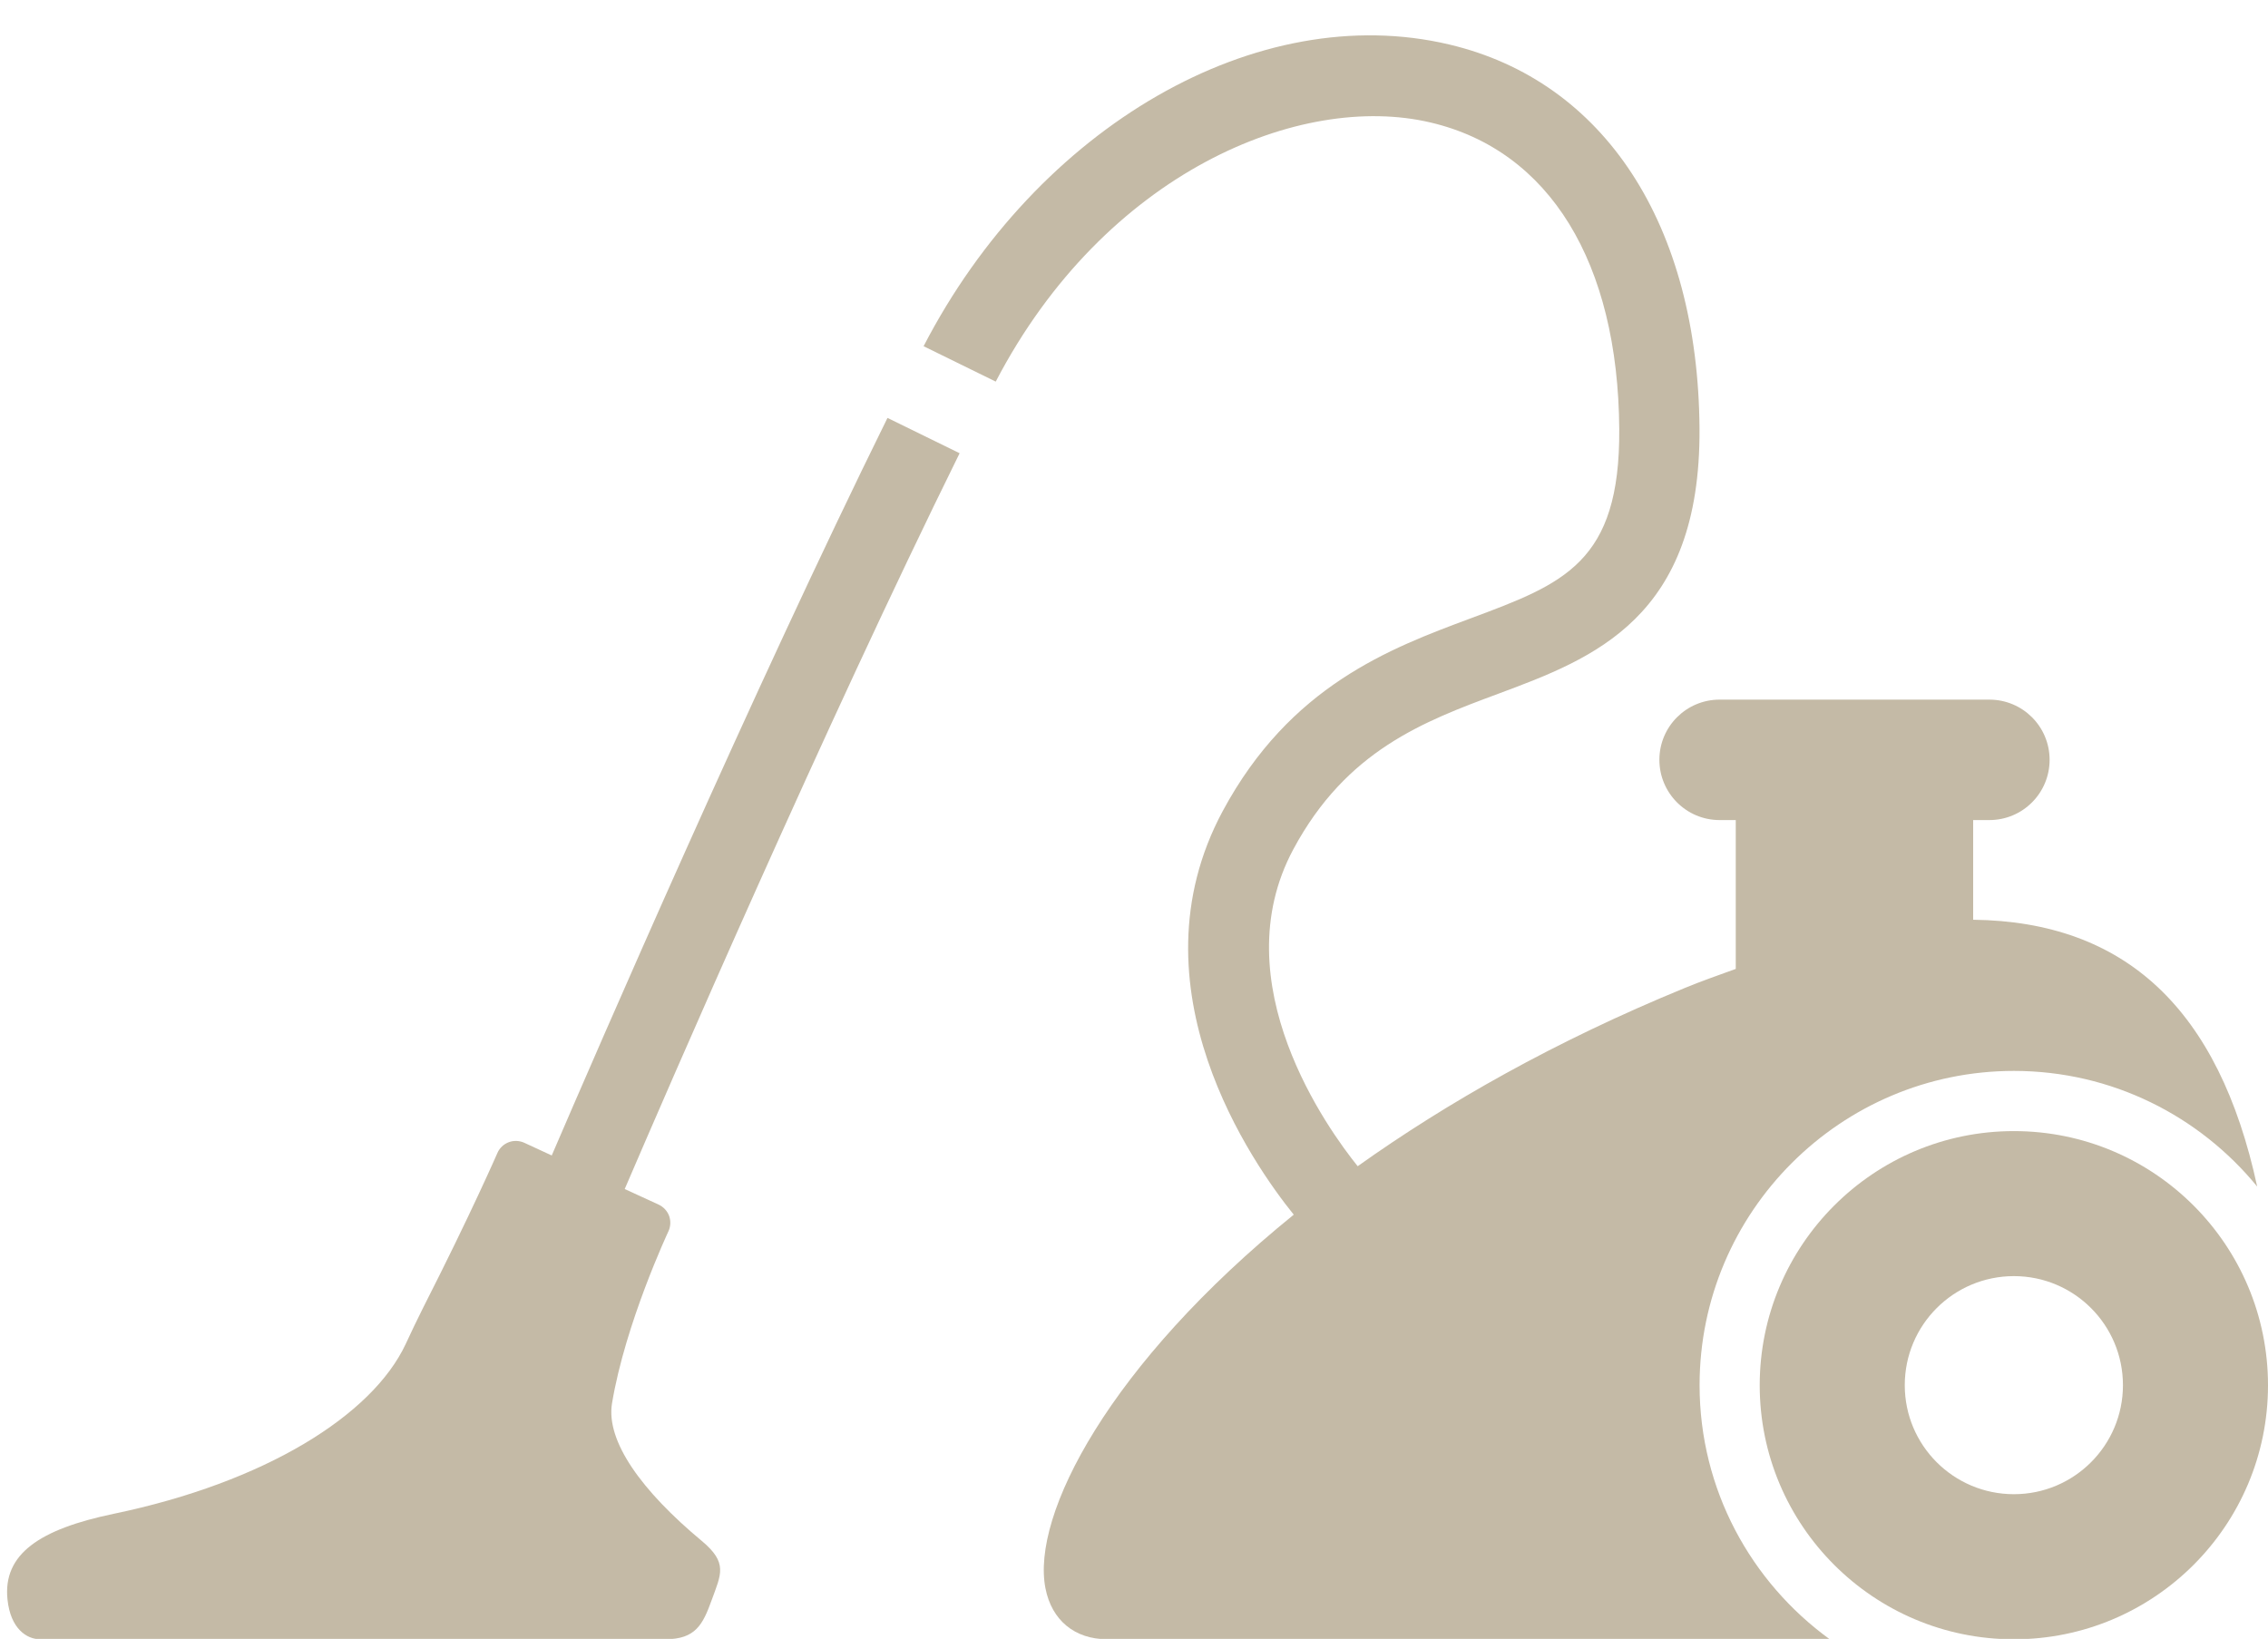
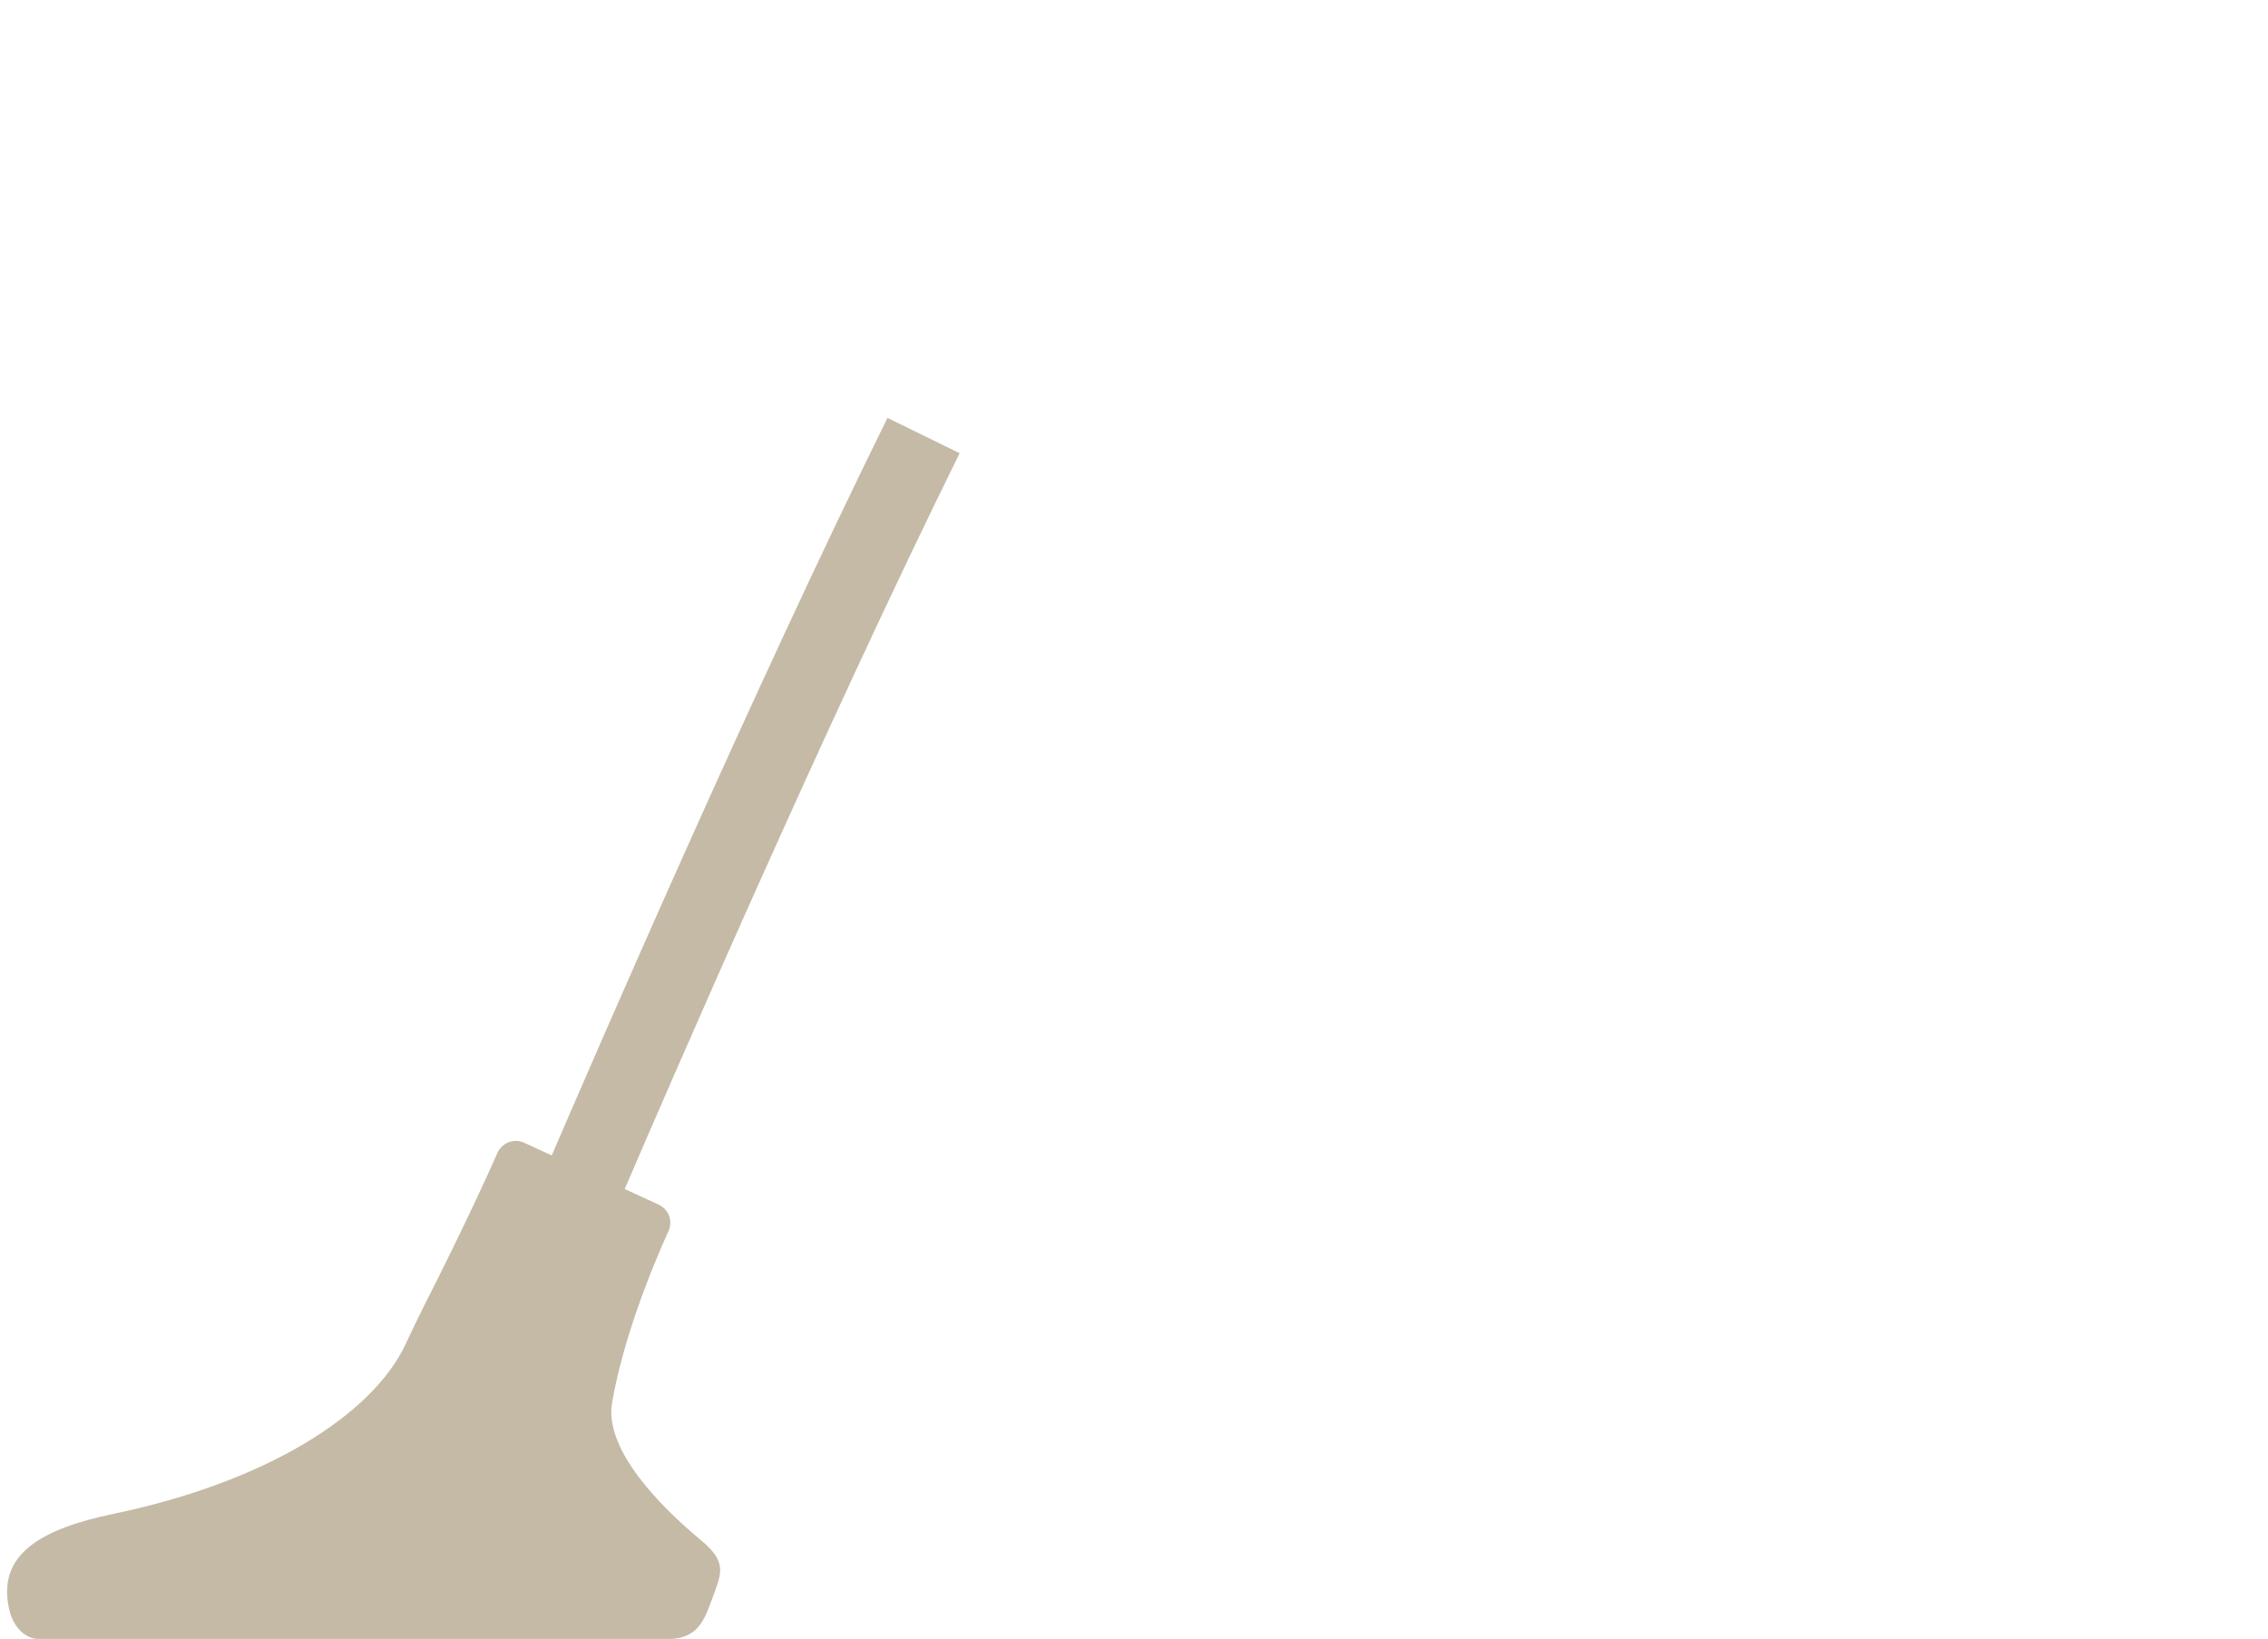
<svg xmlns="http://www.w3.org/2000/svg" fill="#c4baa6" height="23.2" preserveAspectRatio="xMidYMid meet" version="1" viewBox="-0.1 -0.5 32.1 23.2" width="32.1" zoomAndPan="magnify">
  <g id="change1_1">
-     <path d="M23.955,19.109c0-2.453,1.996-4.449,4.449-4.449c1.387,0,2.627,0.639,3.443,1.637c-0.543-2.515-1.867-3.751-4.02-3.777 v-1.411h0.229c0.472,0,0.853-0.382,0.853-0.853s-0.381-0.852-0.853-0.852h-3.818c-0.47,0-0.852,0.381-0.852,0.852 s0.382,0.853,0.852,0.853h0.229v2.107c-0.238,0.087-0.472,0.167-0.724,0.271c-1.838,0.754-3.367,1.625-4.627,2.522 c-0.41-0.509-1.928-2.594-0.91-4.488c0.752-1.4,1.845-1.808,2.902-2.201c1.342-0.5,2.863-1.067,2.846-3.752 c-0.02-2.886-1.344-4.919-3.542-5.438c-2.709-0.643-5.827,1.155-7.44,4.271l1.021,0.501c1.544-2.962,4.315-4.105,6.158-3.667 c1.679,0.396,2.651,1.978,2.667,4.34c0.013,1.89-0.785,2.188-2.105,2.679c-1.138,0.424-2.553,0.952-3.508,2.729 c-1.339,2.494,0.436,5.006,1.006,5.712c-2.611,2.116-3.719,4.256-3.514,5.29c0.088,0.451,0.414,0.72,0.871,0.72h10.228 C24.683,21.896,23.955,20.588,23.955,19.109z" />
-     <path d="M28.404,15.512c-1.986,0-3.598,1.611-3.598,3.598c0,1.985,1.611,3.596,3.598,3.596c1.985,0,3.596-1.61,3.596-3.596 C32,17.123,30.39,15.512,28.404,15.512z M28.404,20.652c-0.854,0-1.545-0.691-1.545-1.543c0-0.853,0.691-1.544,1.545-1.544 c0.852,0,1.543,0.691,1.543,1.544C29.947,19.961,29.256,20.652,28.404,20.652z" />
    <path d="M12.461,5.416C10.545,9.3,8.348,14.371,7.709,15.857l-0.389-0.18c-0.069-0.031-0.149-0.035-0.221-0.007 c-0.071,0.027-0.129,0.082-0.159,0.152c-0.004,0.009-0.375,0.861-1.049,2.186c-0.093,0.184-0.173,0.355-0.249,0.518 c-0.473,1.011-1.991,1.958-4.135,2.404C0.46,21.148-0.061,21.5,0.006,22.142c0.043,0.416,0.274,0.563,0.459,0.563h8.854 c0.427,0,0.53-0.211,0.653-0.552c0.135-0.371,0.232-0.529-0.139-0.839c-0.847-0.705-1.359-1.409-1.271-1.947 c0.188-1.133,0.792-2.421,0.798-2.435c0.032-0.068,0.036-0.146,0.011-0.218c-0.026-0.071-0.08-0.129-0.148-0.161l-0.481-0.221 c0.618-1.439,2.823-6.532,4.74-10.416L12.461,5.416z" />
  </g>
</svg>